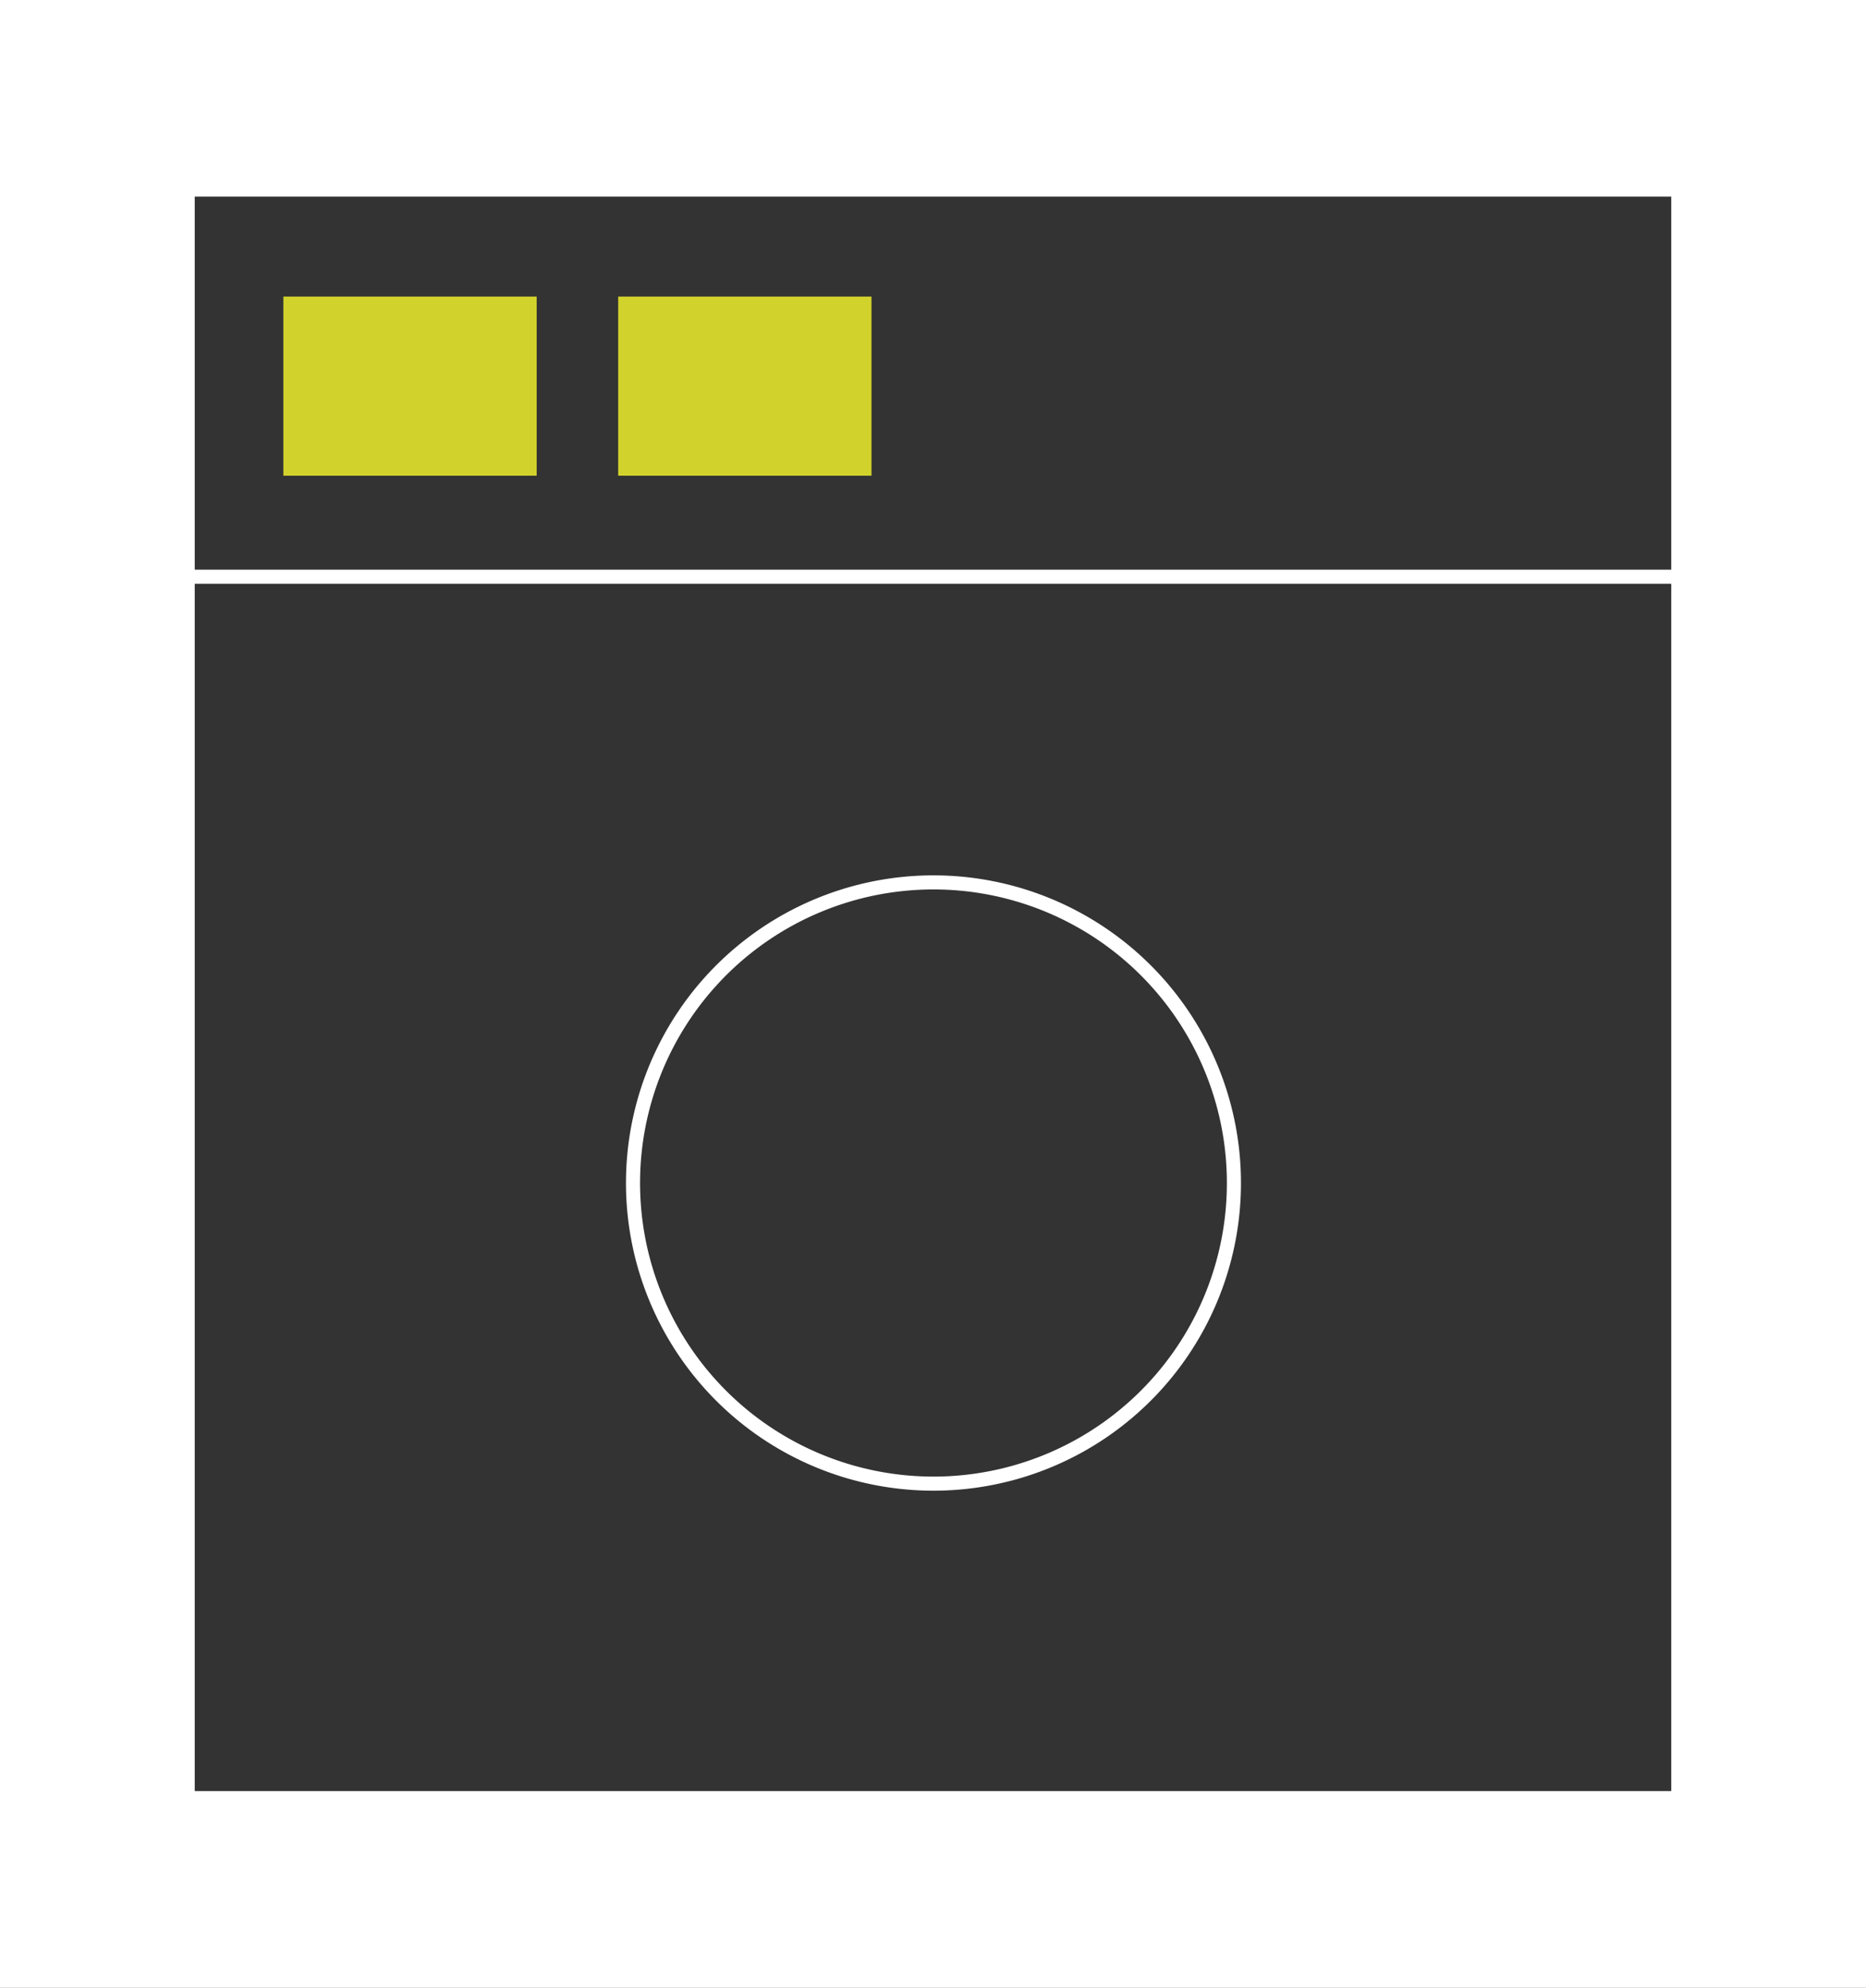
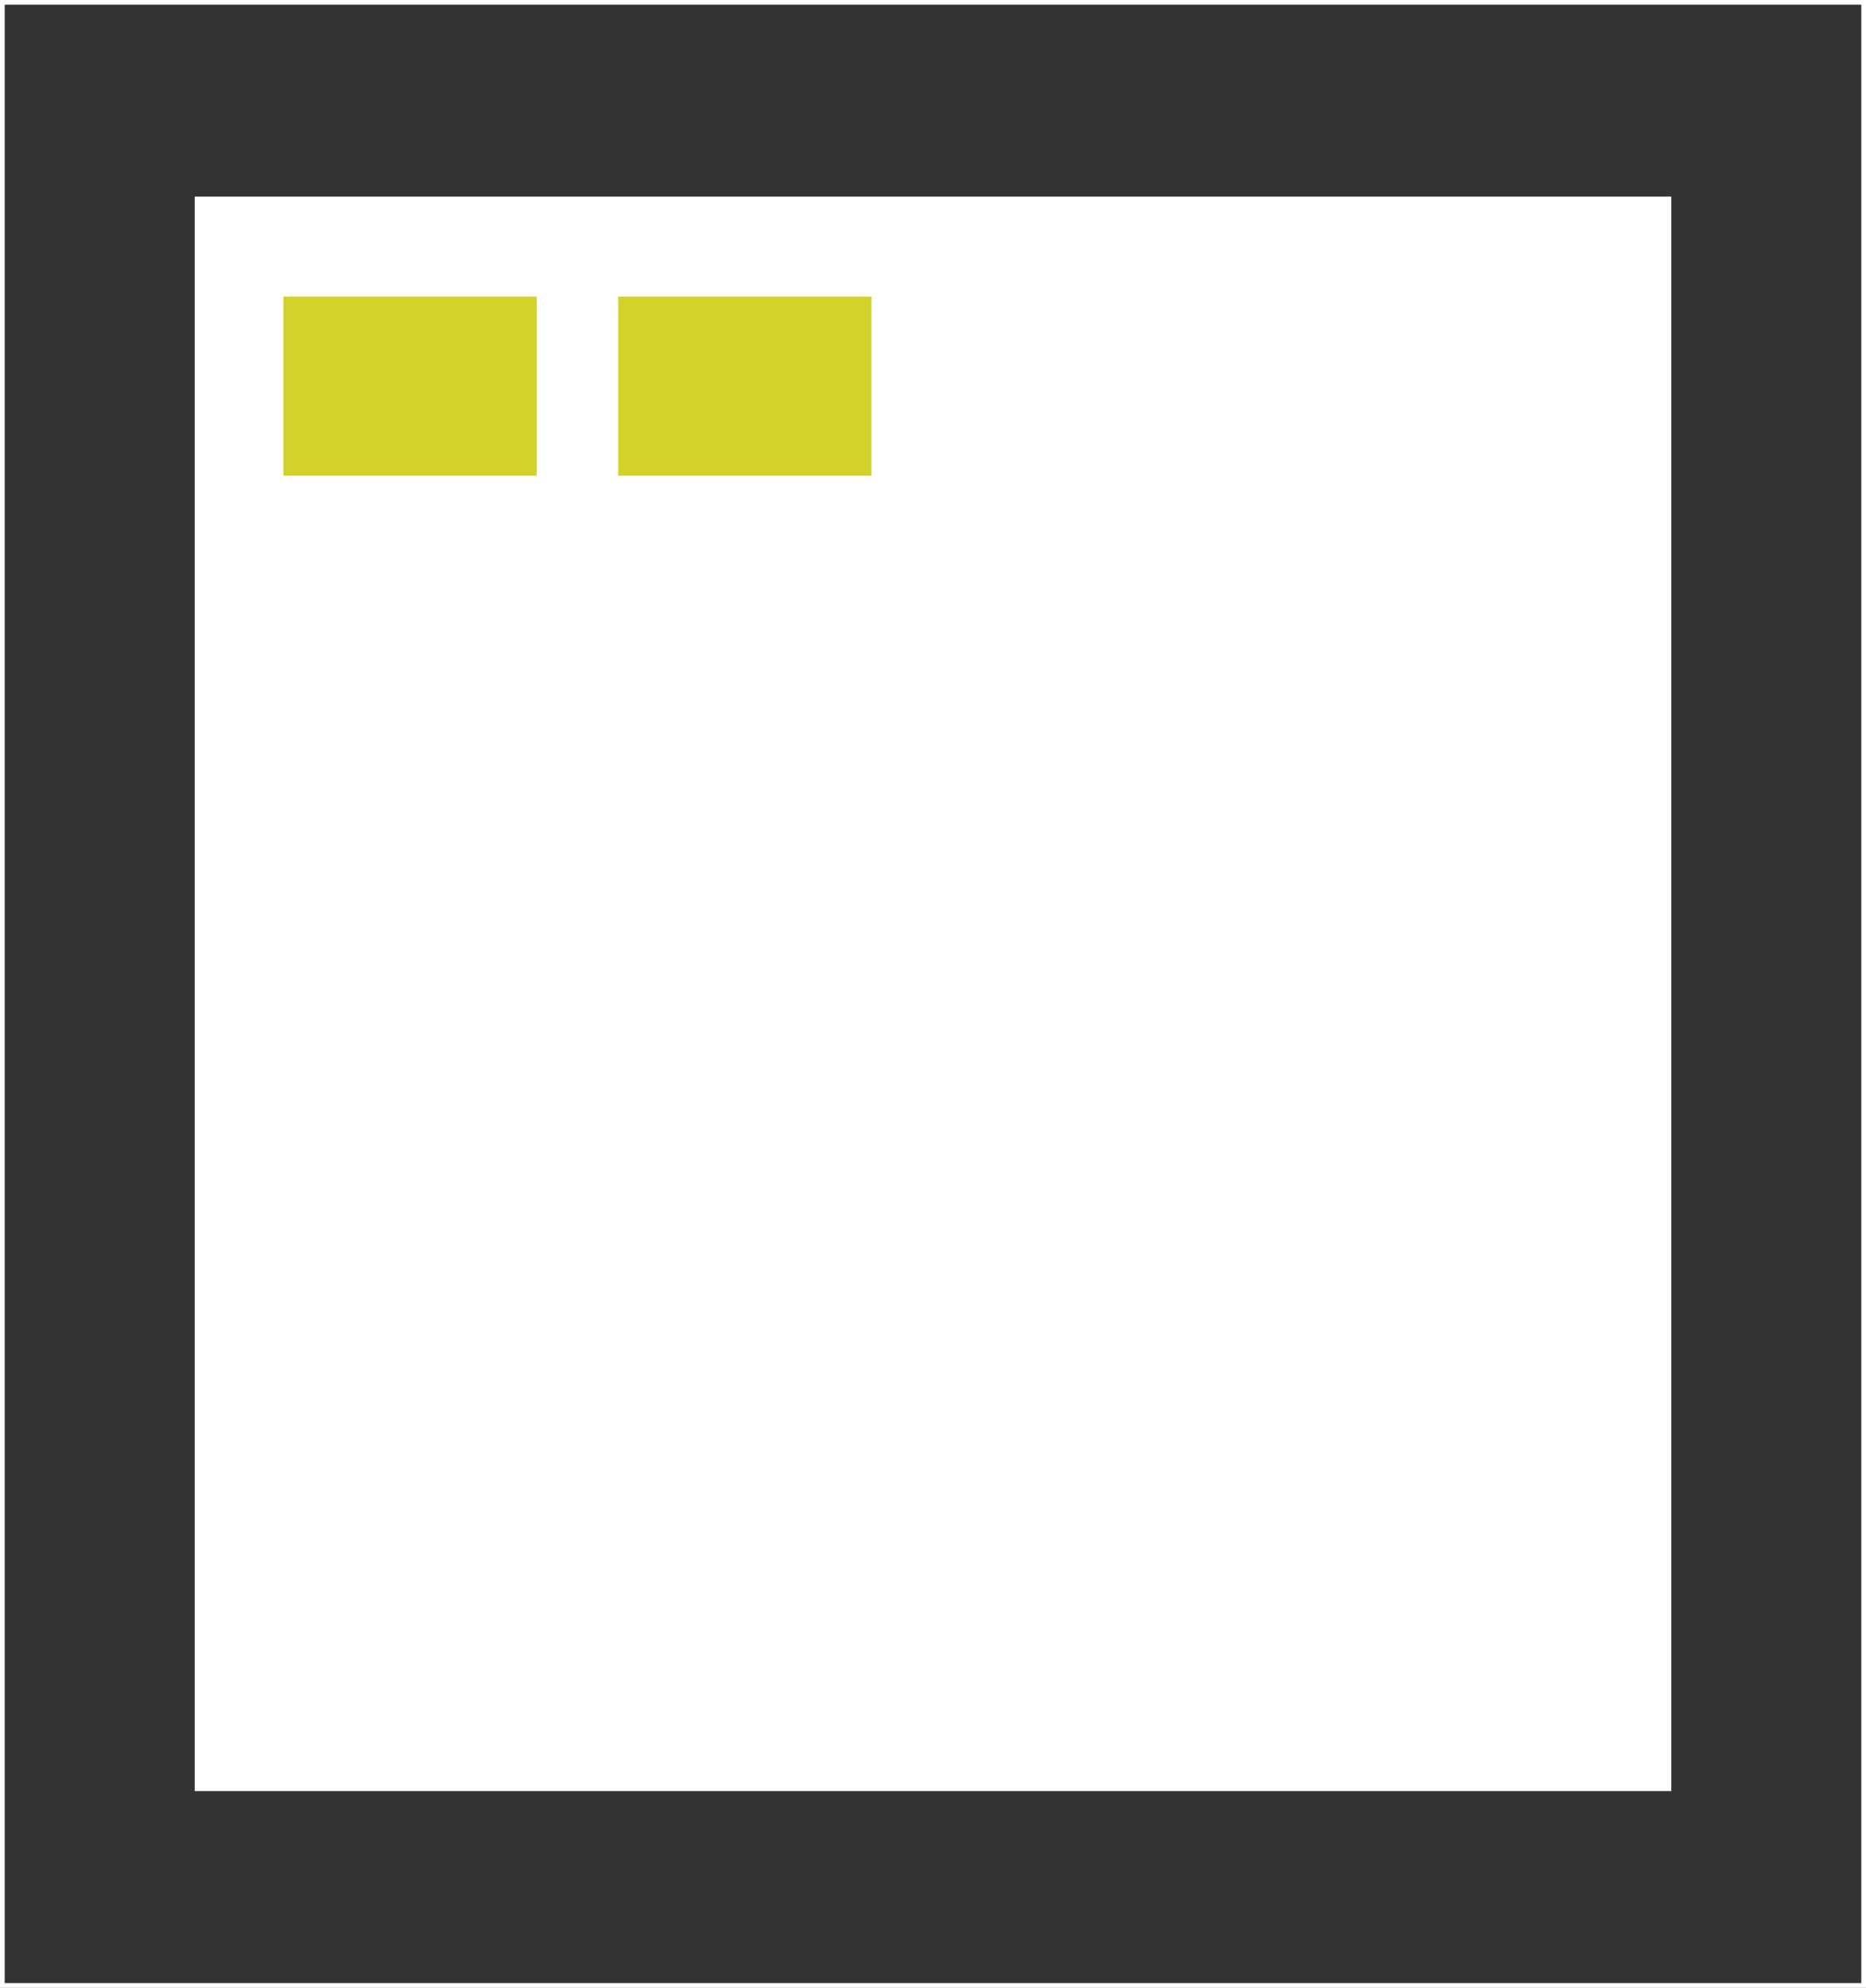
<svg xmlns="http://www.w3.org/2000/svg" id="Ebene_1" data-name="Ebene 1" viewBox="0 0 198.74 211.6">
  <rect x="0" y="0" width="198.74" height="211.6" fill="#333333" stroke="none" />
  <defs>
    <style>.cls-1,.cls-5{fill:none;}.cls-2{fill:#fff;}.cls-3{fill:#d2d22d;}.cls-4{clip-path:url(#clip-path);}.cls-5{stroke:#fff;stroke-width:1.5px;}</style>
    <clipPath id="clip-path">
      <rect class="cls-1" x="-1.88" y="0.5" width="202.51" height="213.6" />
    </clipPath>
  </defs>
-   <path class="cls-2" d="M.25,211.35V.25H198.49v211.1Zm178-20.44V20.68H20.5V190.91Z" />
-   <path class="cls-2" d="M198.24.5V211.1H.5V.5H198.24m-178,190.66H178.5V20.43H20.24V191.16M198.74,0H0V211.6H198.74V0Zm-178,20.93H178V190.66H20.74V20.93Z" />
+   <path class="cls-2" d="M198.24.5V211.1H.5V.5H198.24m-178,190.66H178.5V20.43V191.16M198.74,0H0V211.6H198.74V0Zm-178,20.93H178V190.66H20.74V20.93Z" />
  <rect class="cls-3" x="30.18" y="31.57" width="26.98" height="19.07" />
  <rect class="cls-3" x="65.84" y="31.57" width="26.98" height="19.07" />
  <g class="cls-4">
    <path class="cls-5" d="M99.37,157.93A32,32,0,1,0,67.42,126,32,32,0,0,0,99.37,157.93Z" />
  </g>
-   <line class="cls-5" x1="11.85" y1="61.39" x2="181.94" y2="61.39" />
</svg>